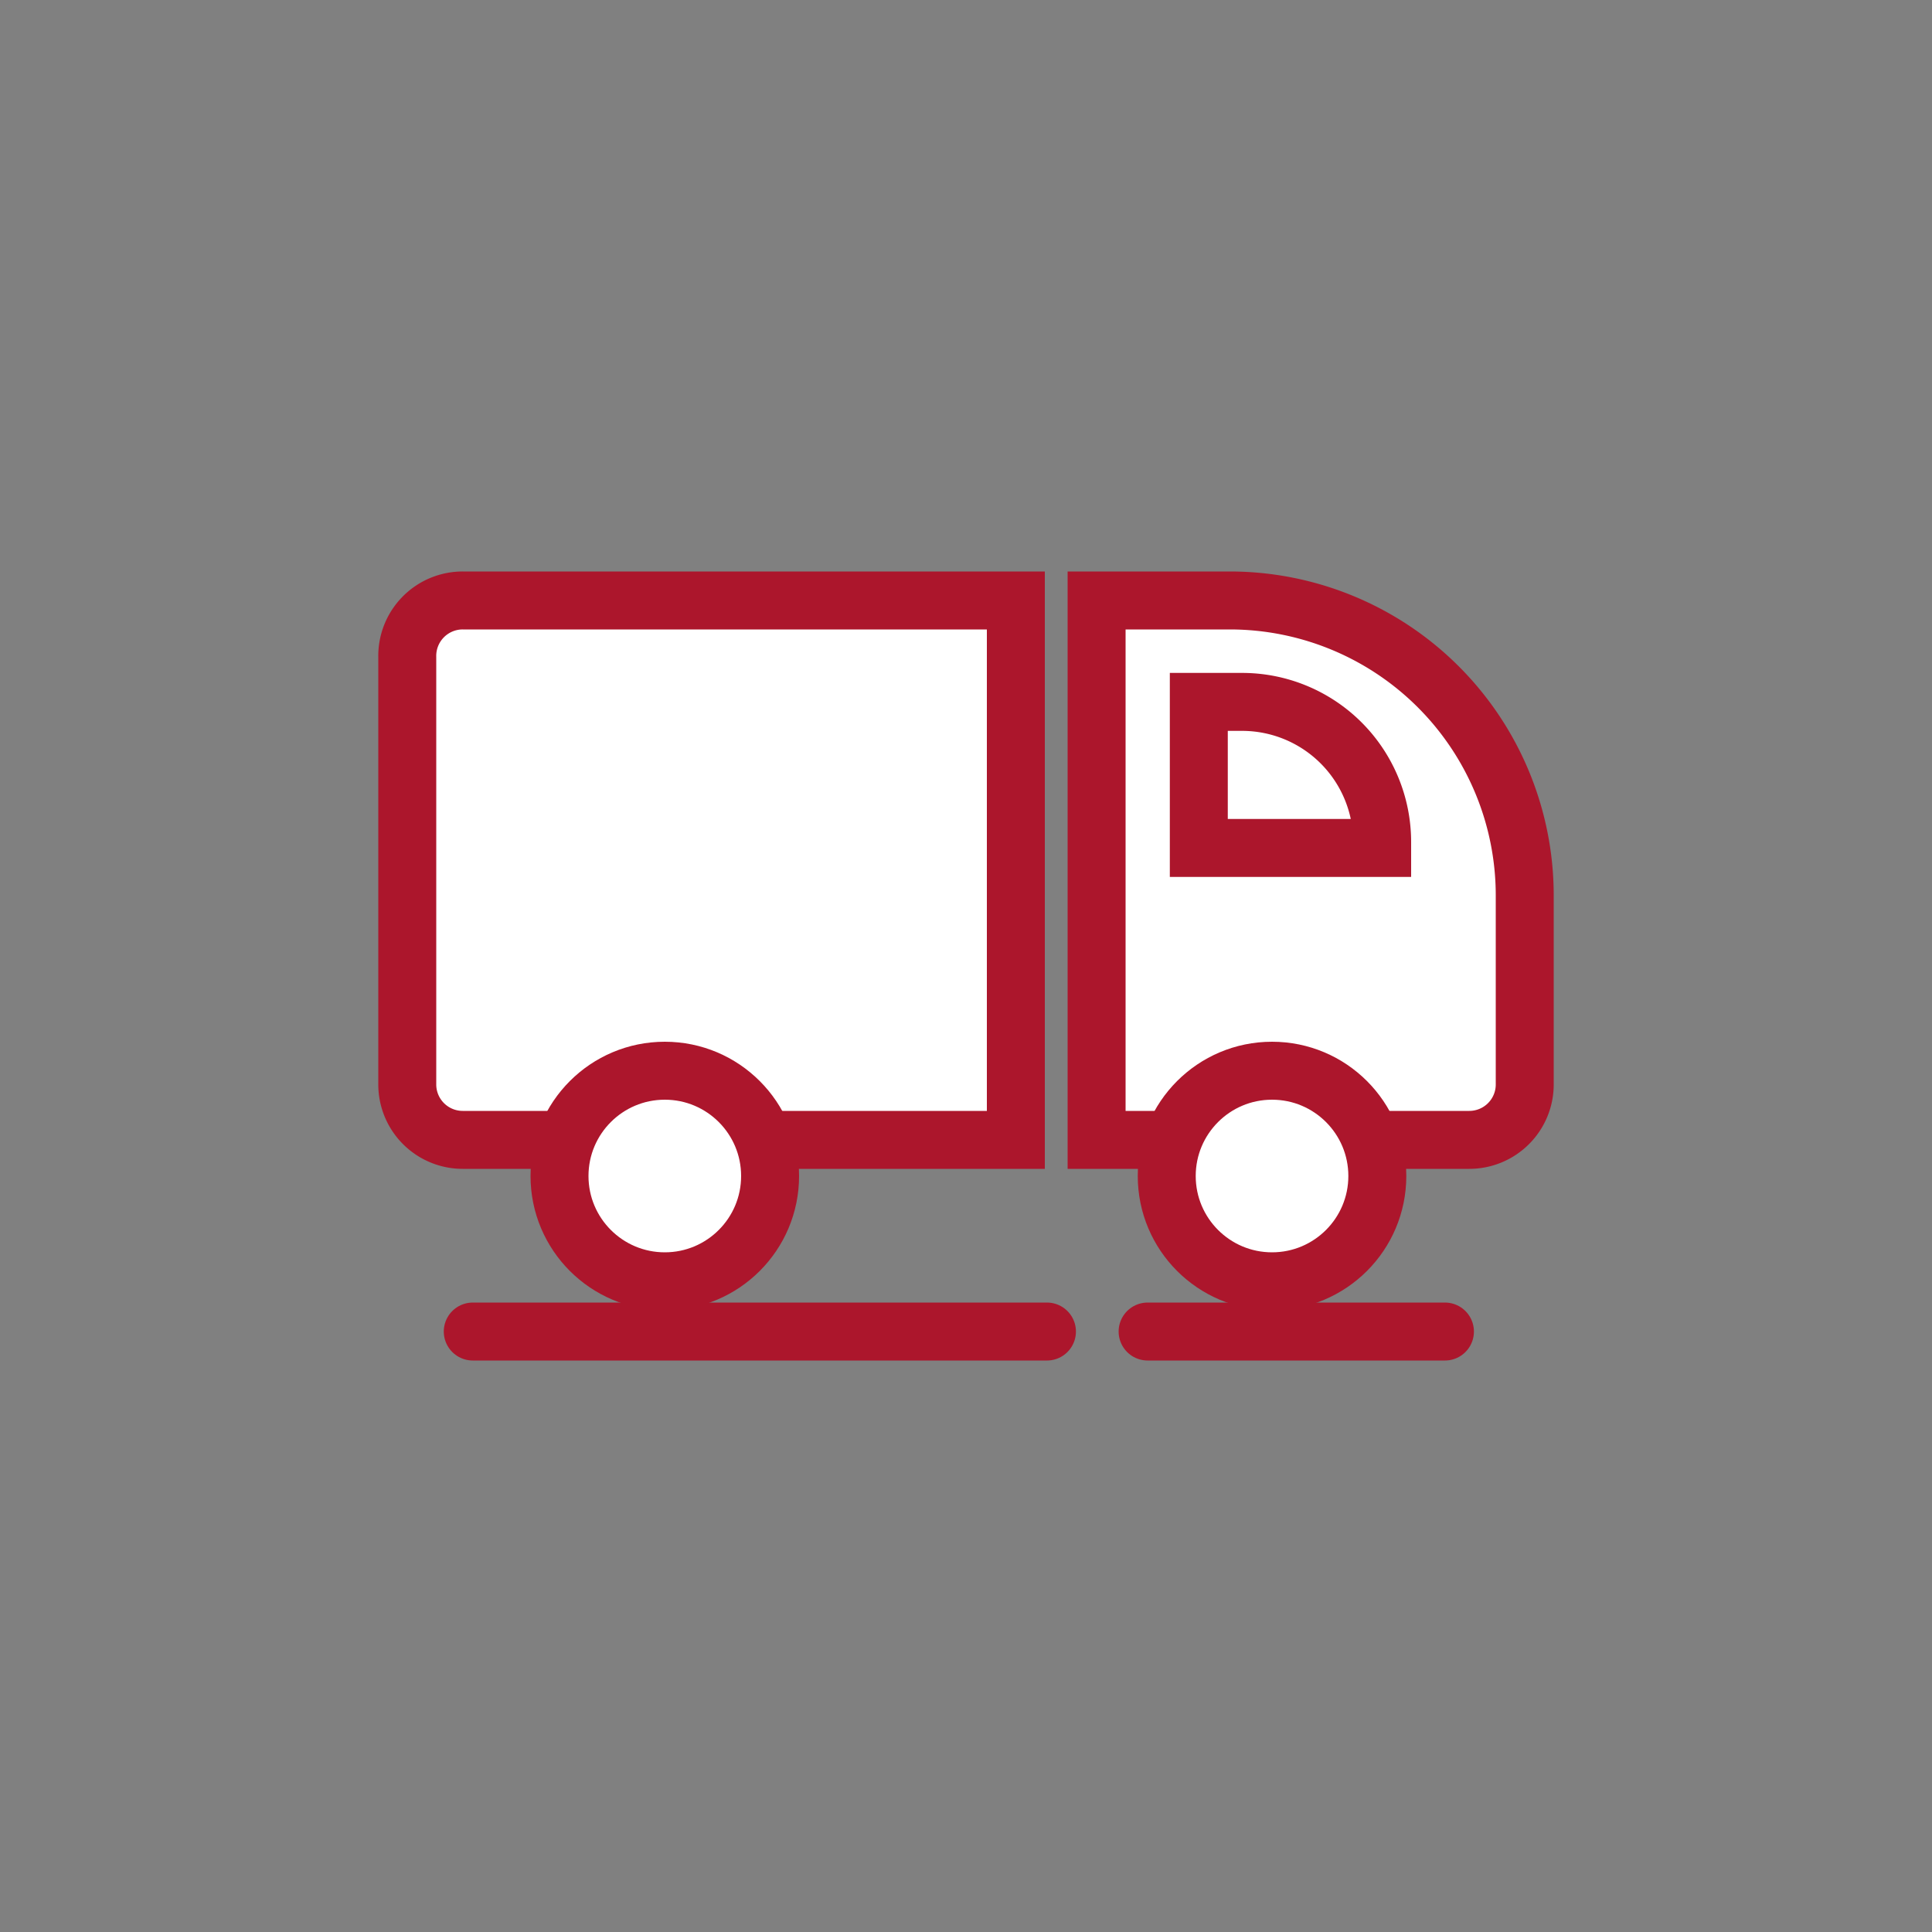
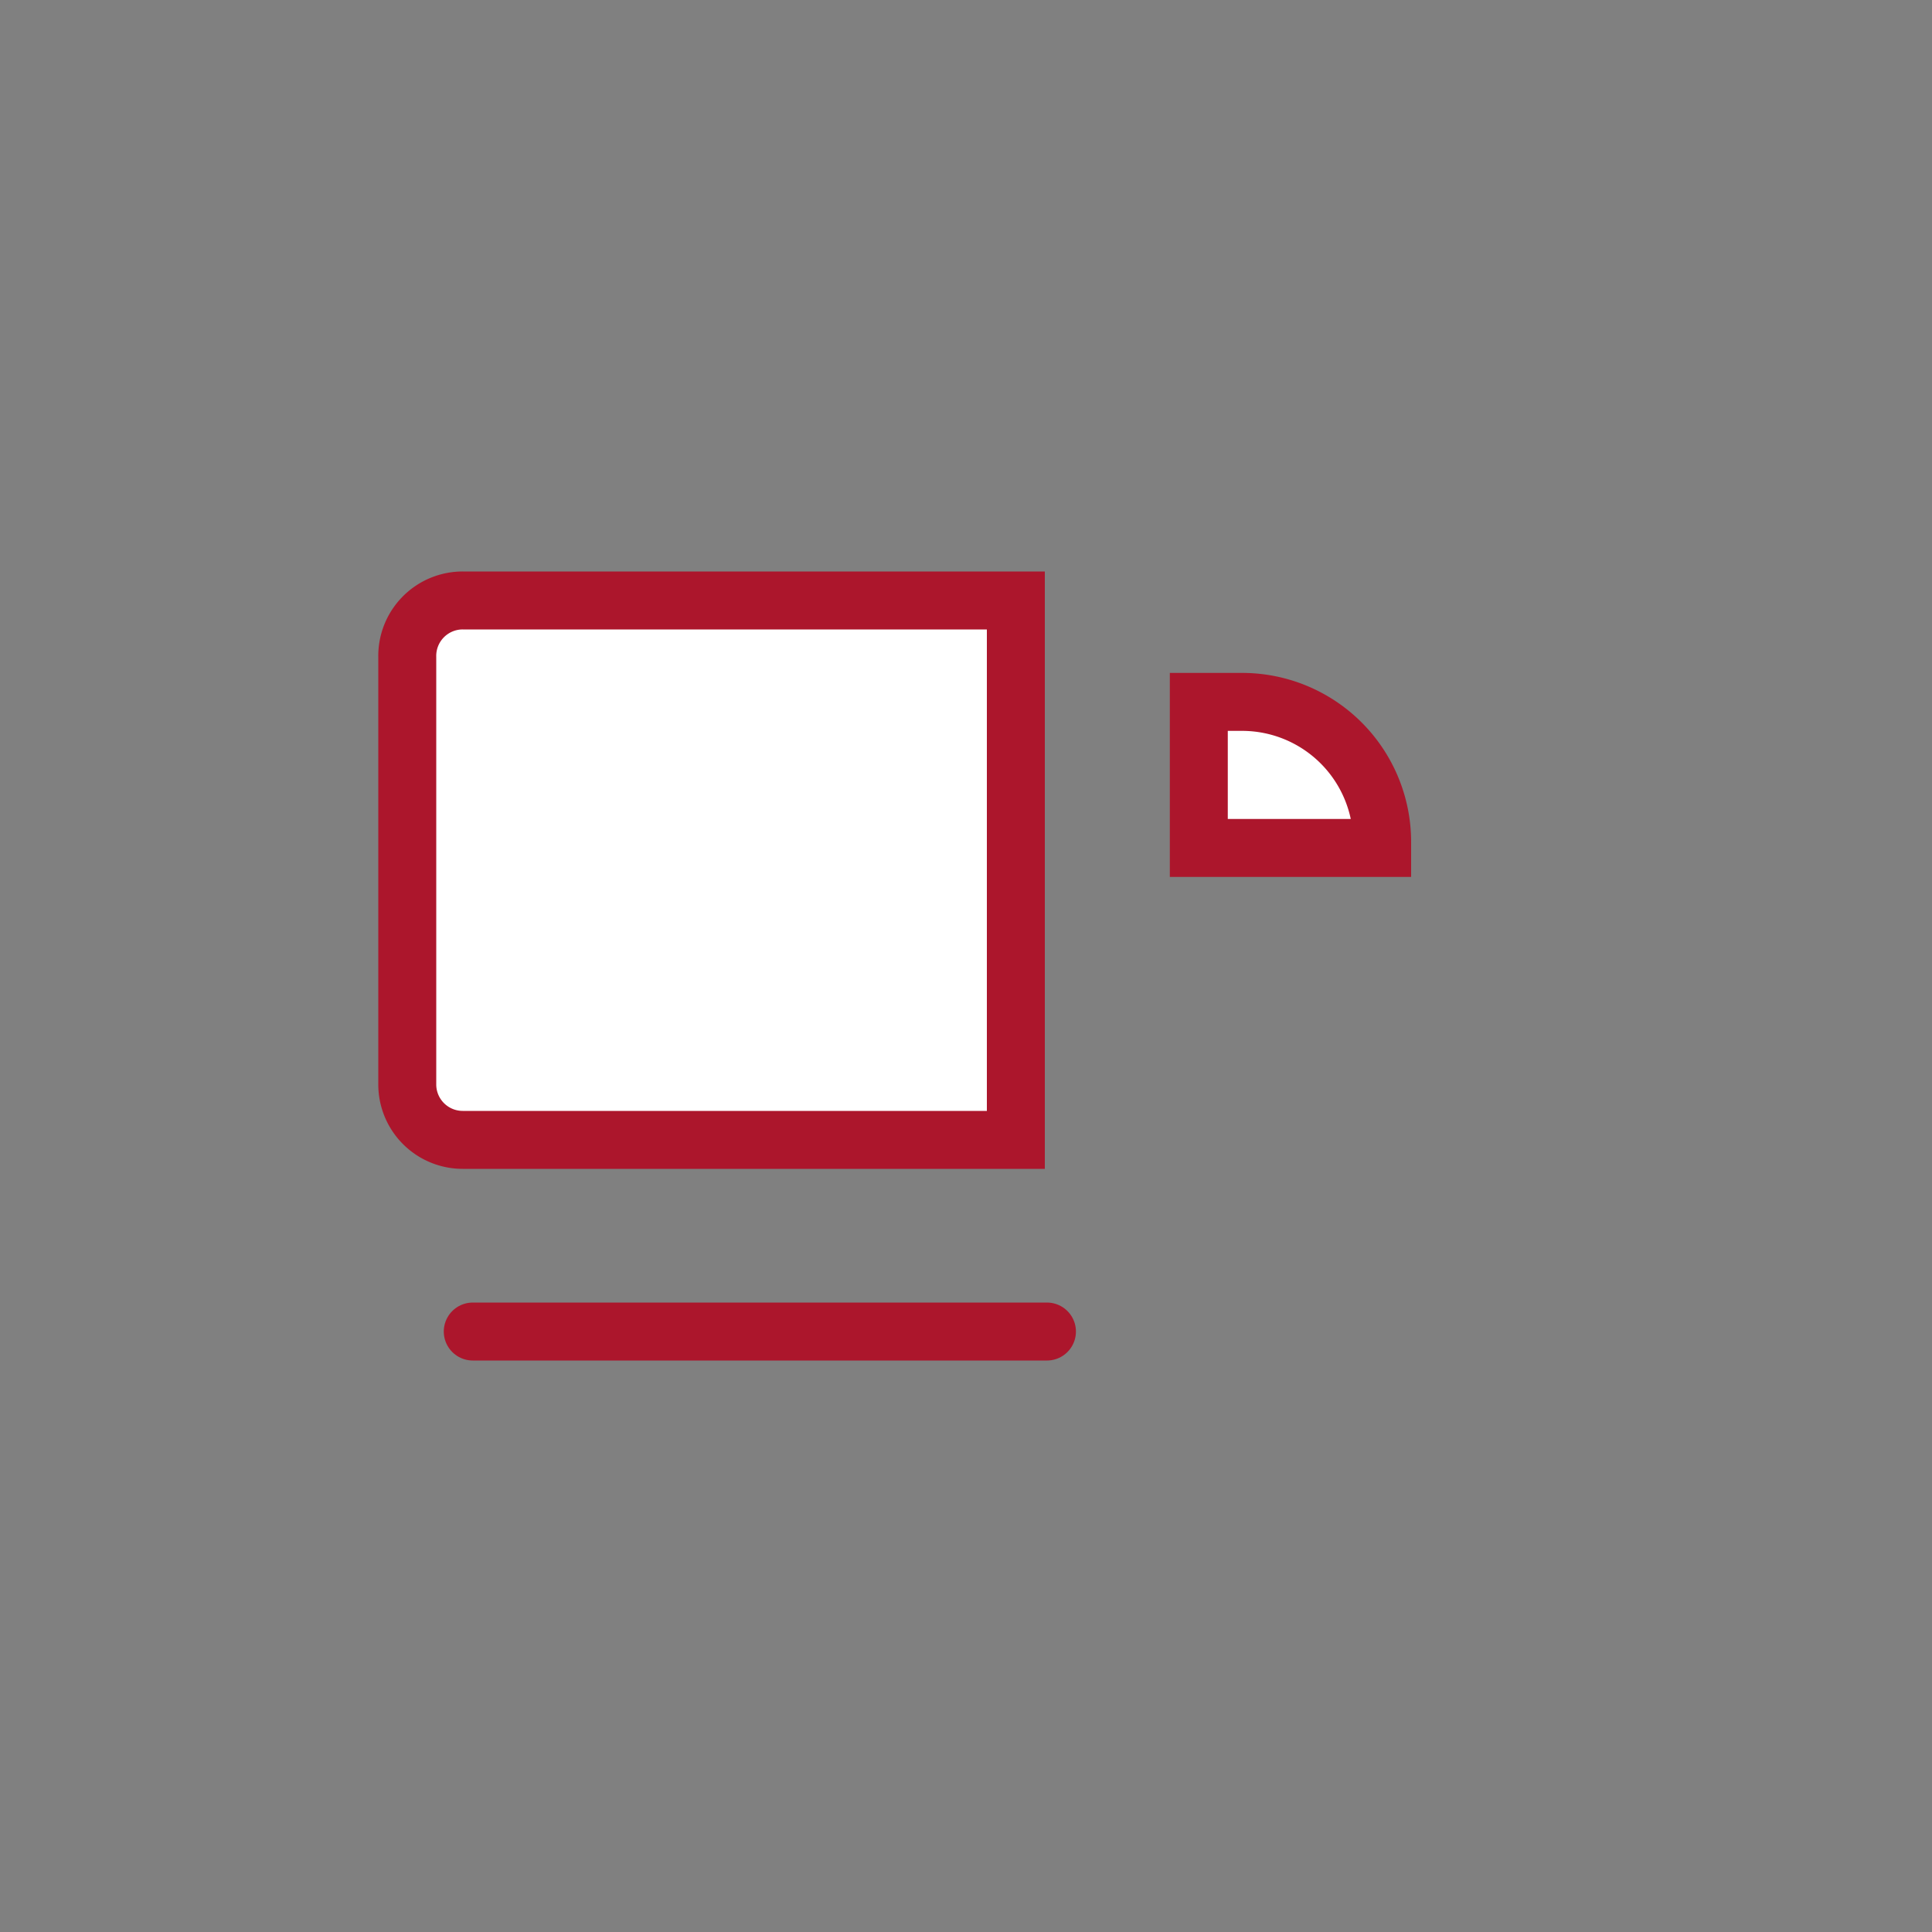
<svg xmlns="http://www.w3.org/2000/svg" id="Layer_1" data-name="Layer 1" viewBox="0 0 100 100">
  <rect x="0" y="0" width="100" height="100" fill="#808080" stroke="none" />
  <defs>
    <style>.cls-1{fill:#fff;}.cls-1,.cls-2{stroke:#ac162c;stroke-linecap:round;stroke-miterlimit:10;stroke-width:3px;}.cls-2{fill:none;}</style>
  </defs>
  <title>UFB_Iconography</title>
  <path class="cls-1" d="M23.95,31.08H52.58a0,0,0,0,1,0,0V59a0,0,0,0,1,0,0H23.95a2.87,2.87,0,0,1-2.87-2.87V34A2.87,2.87,0,0,1,23.95,31.08Z" />
-   <path class="cls-1" d="M59.63,31.08H78.92a0,0,0,0,1,0,0V59a0,0,0,0,1,0,0H72A15.27,15.27,0,0,1,56.76,43.73V34A2.87,2.87,0,0,1,59.63,31.08Z" transform="translate(135.68 90.08) rotate(180)" />
-   <circle class="cls-1" cx="34.41" cy="60.87" r="5.45" />
-   <circle class="cls-1" cx="65.84" cy="60.87" r="5.45" />
  <path class="cls-1" d="M62.05,36.33h2.24a7.25,7.25,0,0,1,7.25,7.25v.31a0,0,0,0,1,0,0H62.05a0,0,0,0,1,0,0V36.33A0,0,0,0,1,62.05,36.33Z" />
-   <line class="cls-2" x1="59.4" y1="68.92" x2="74.79" y2="68.92" />
  <line class="cls-2" x1="24.47" y1="68.92" x2="54.19" y2="68.92" />
</svg>